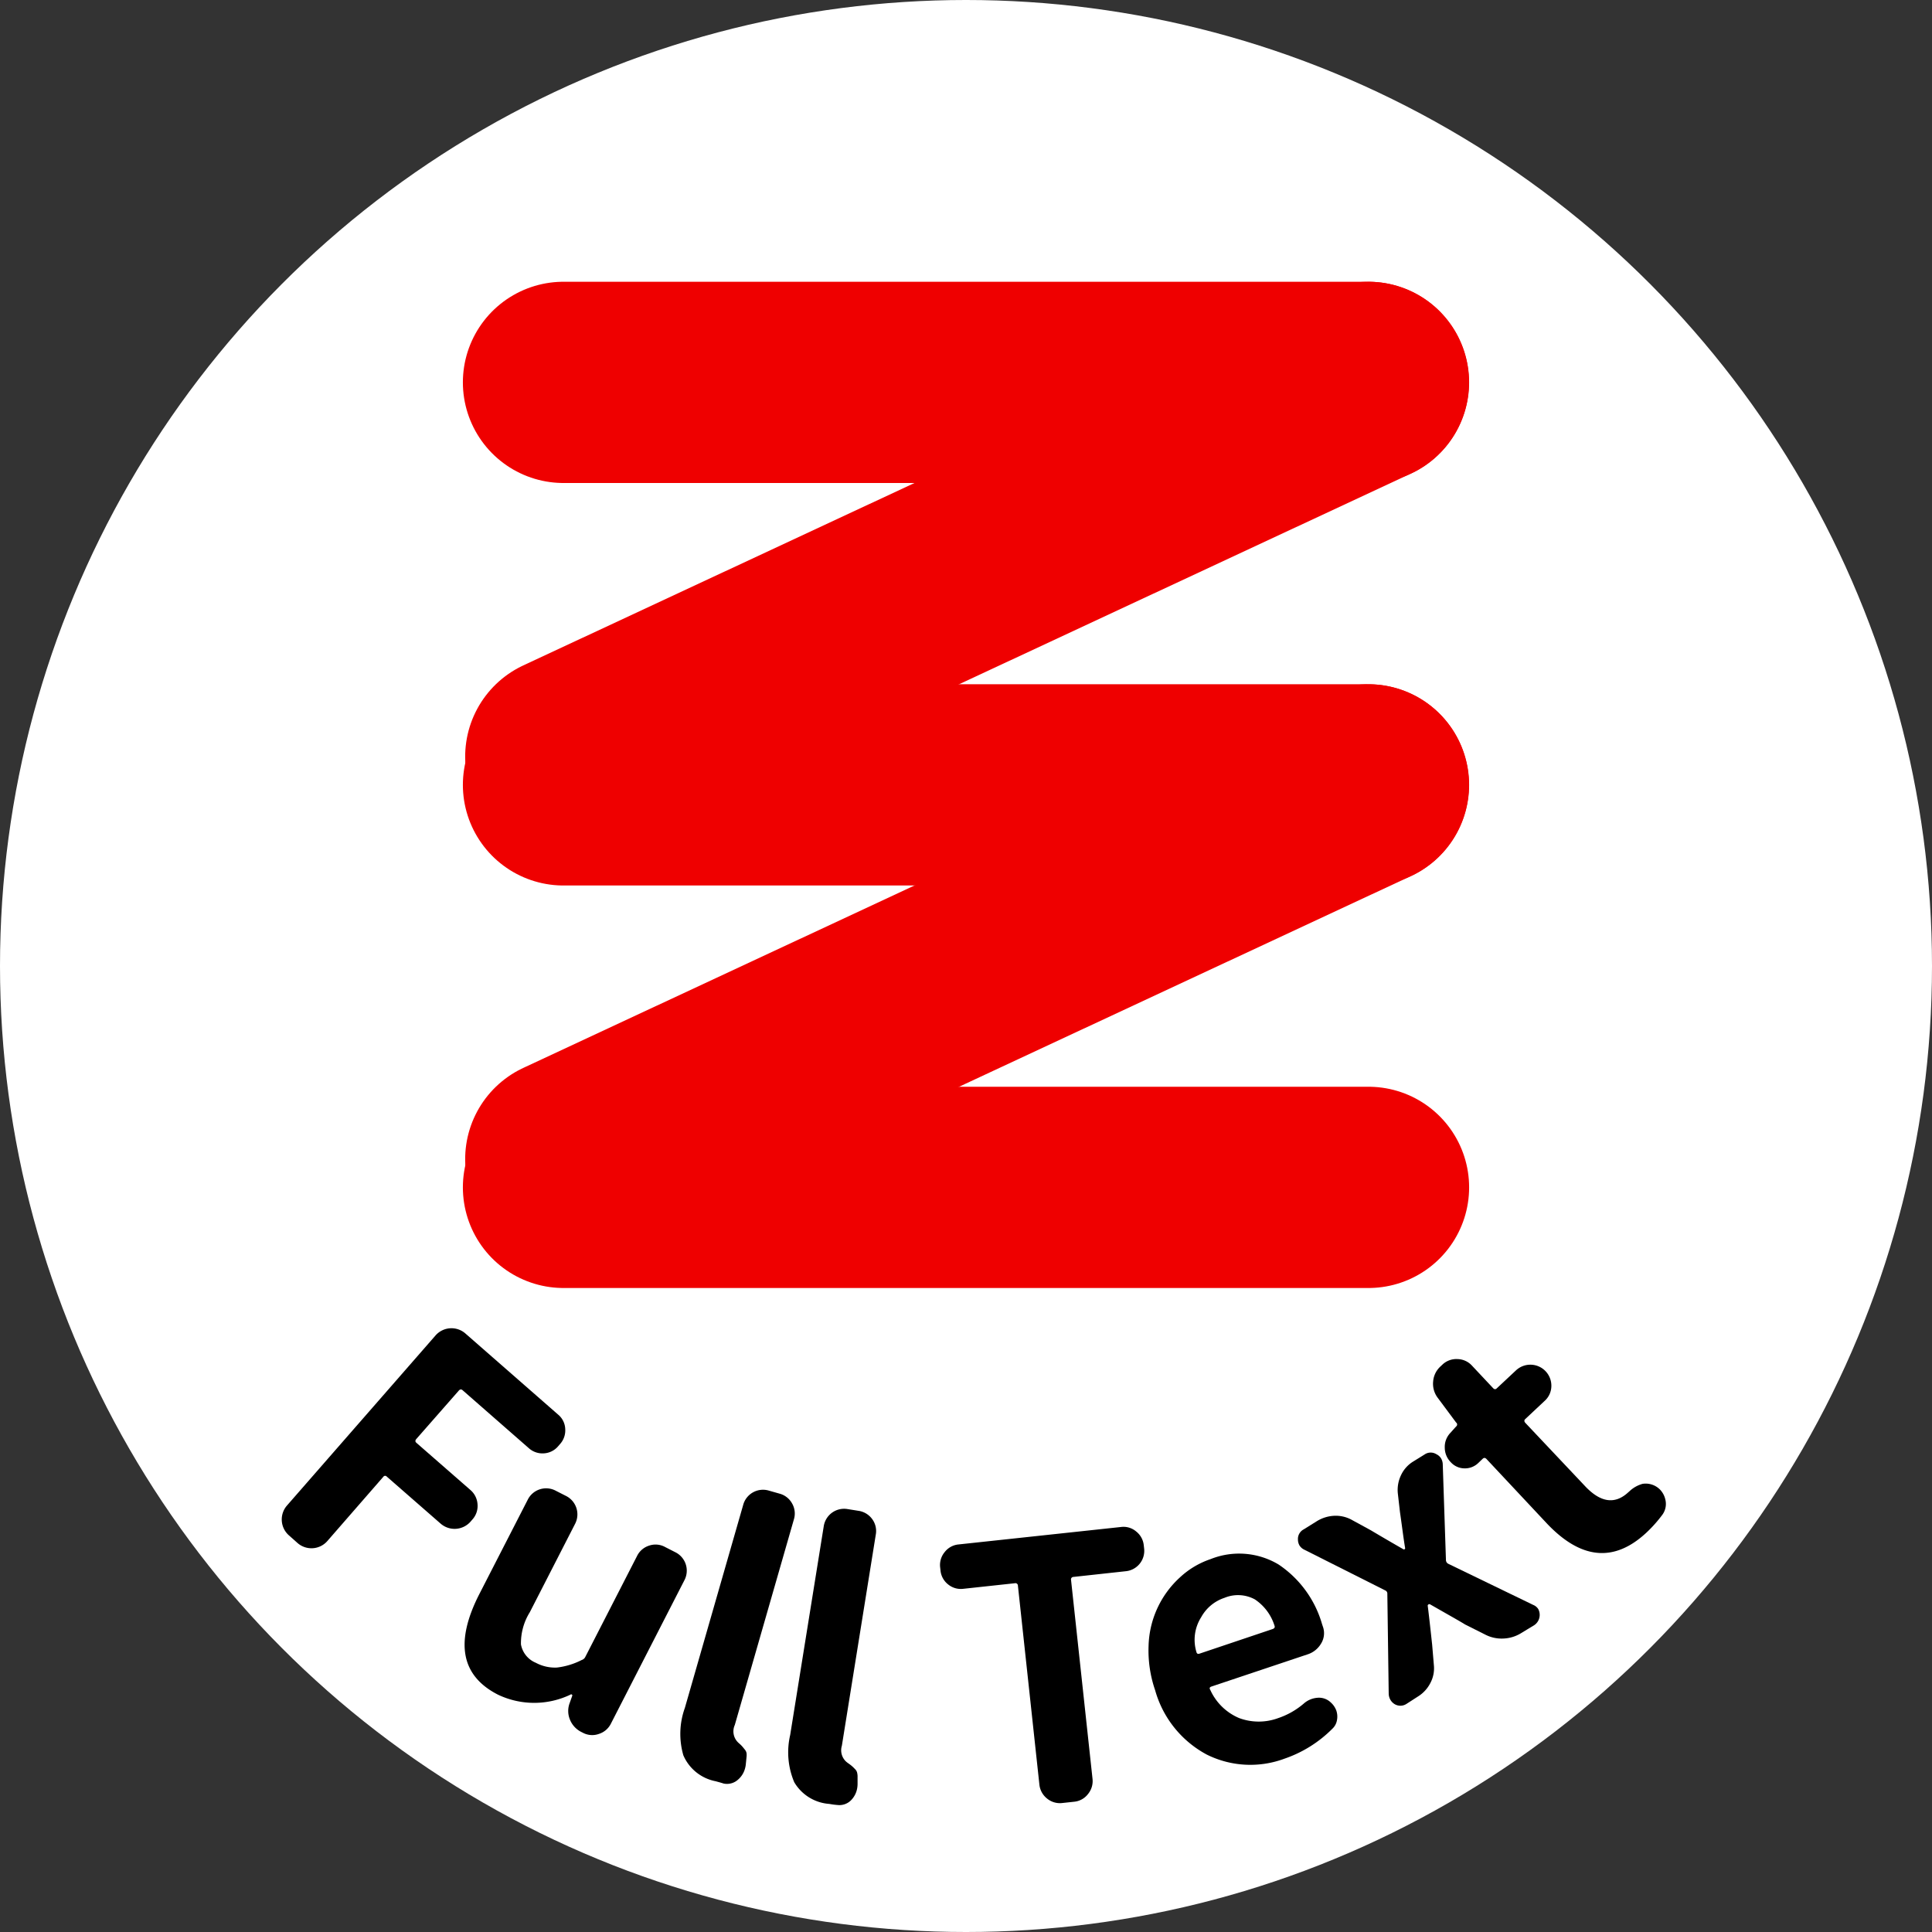
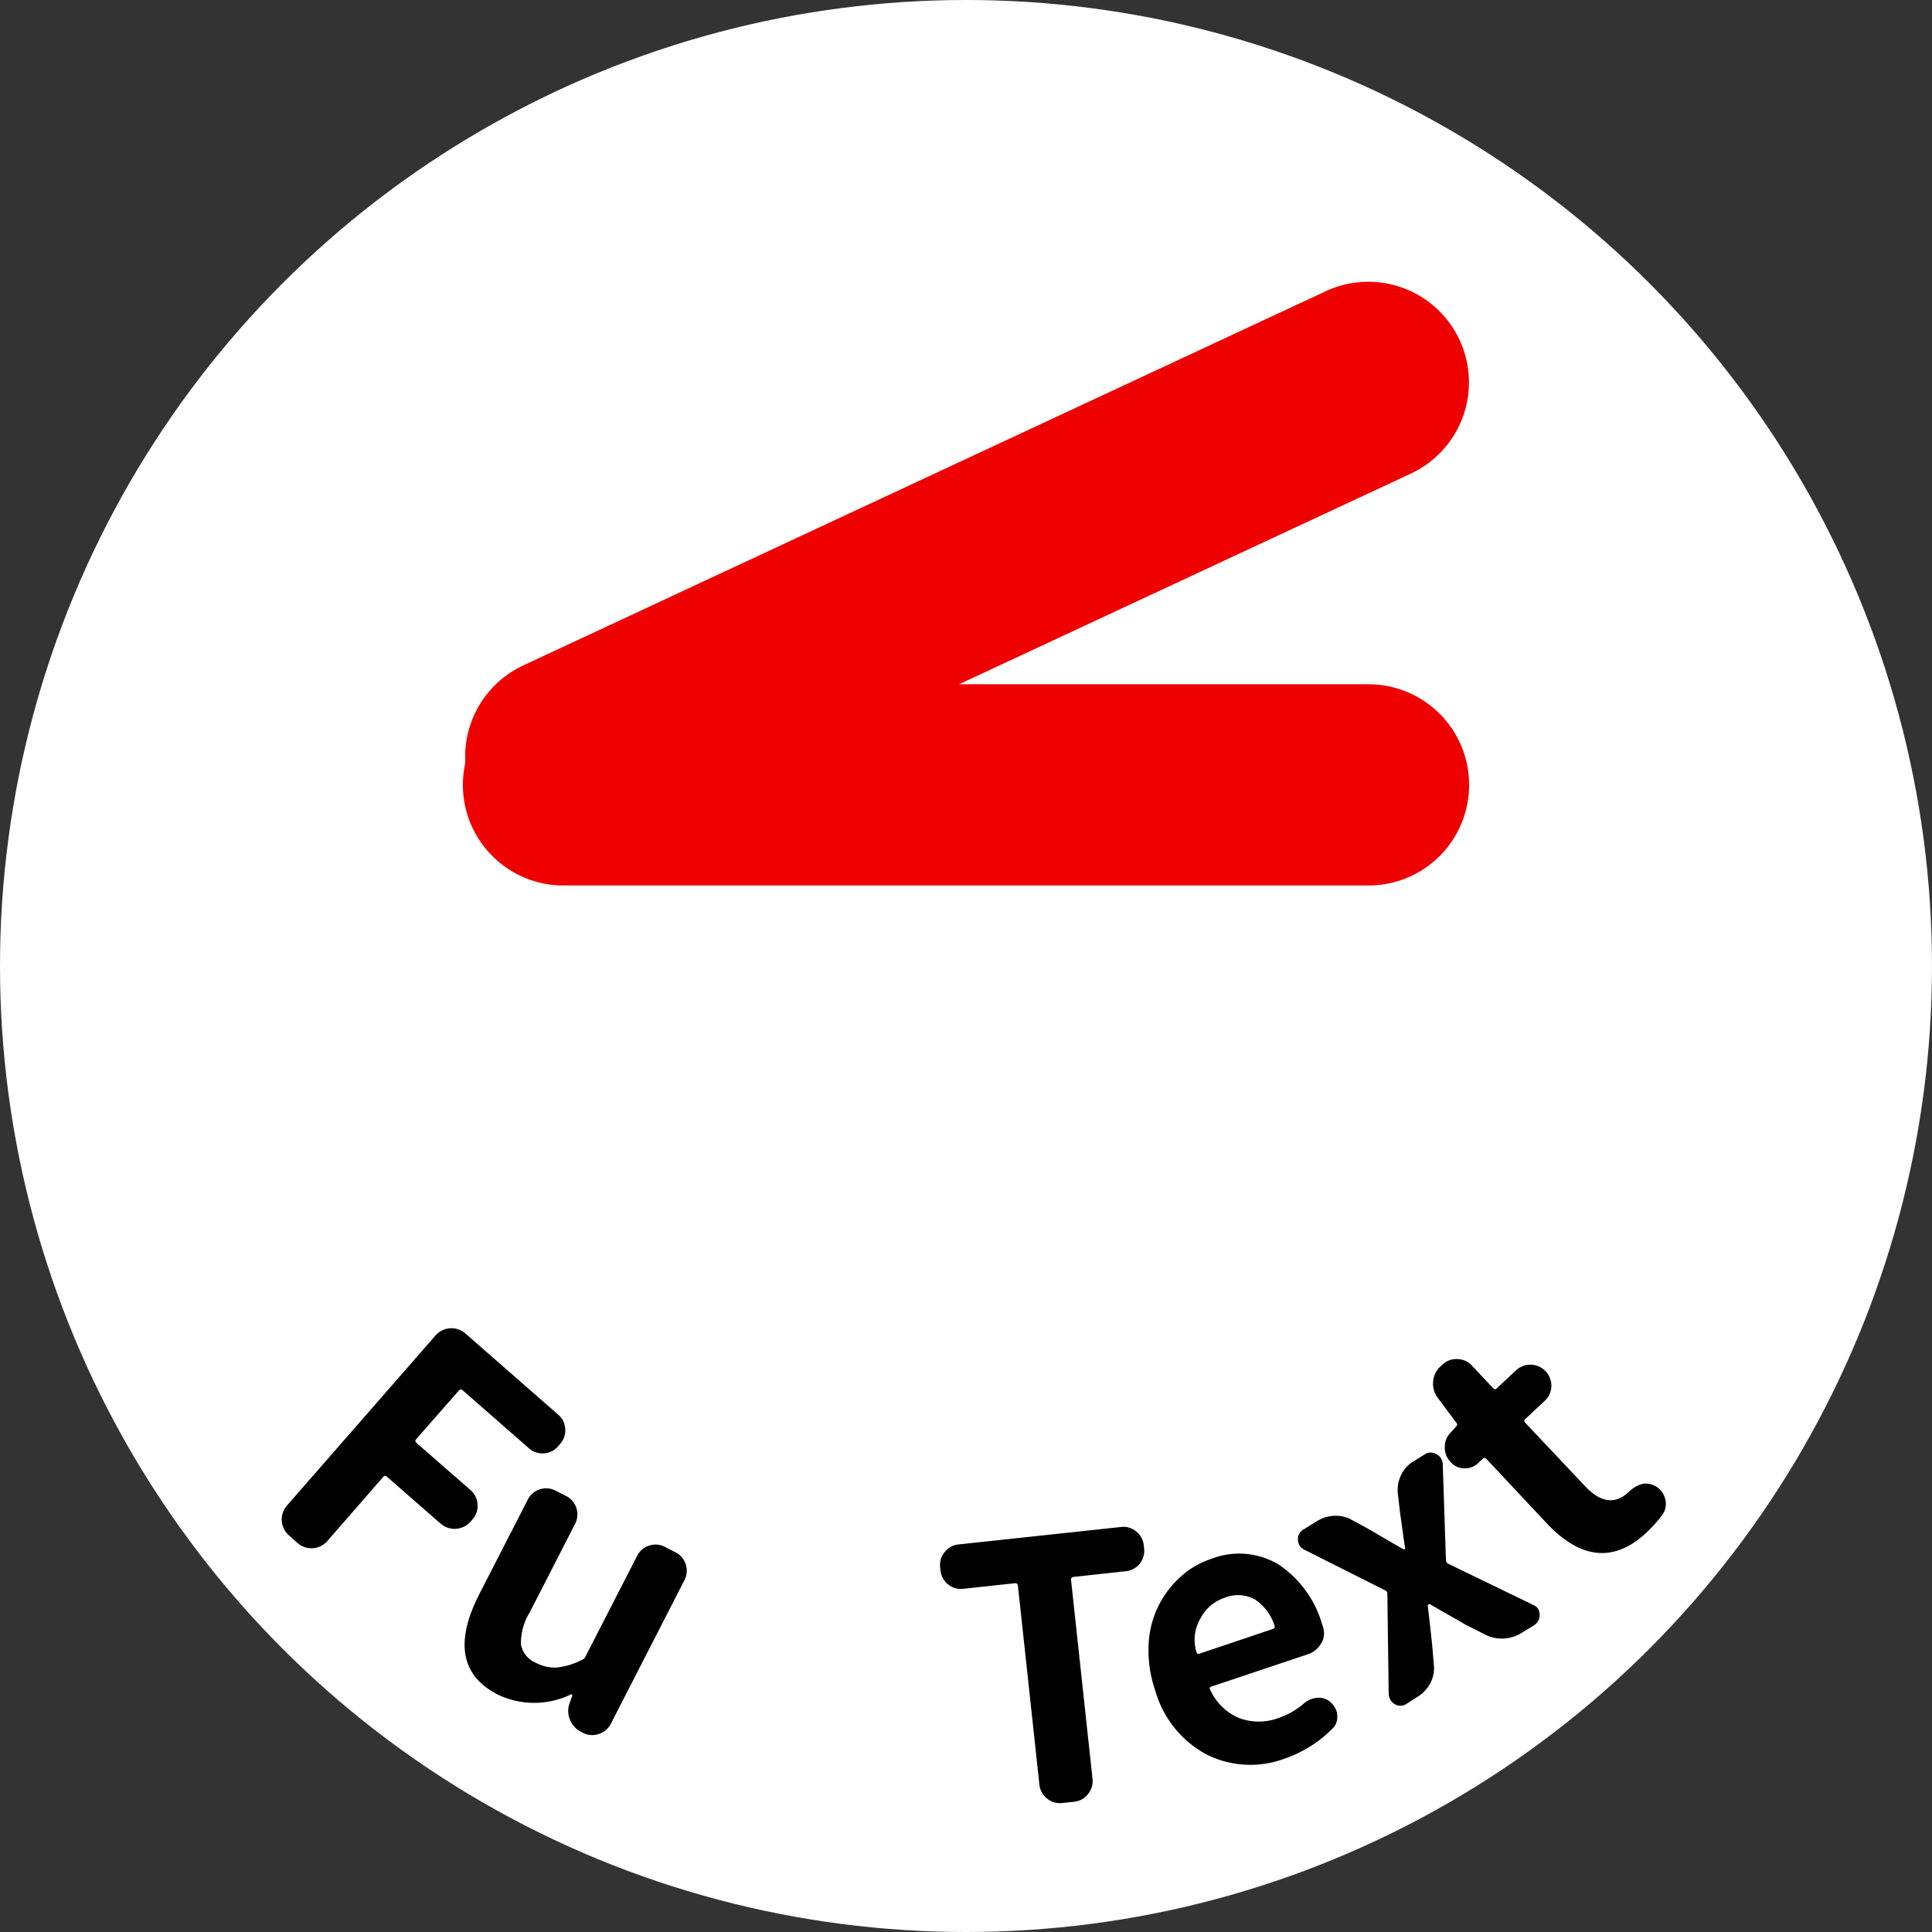
<svg xmlns="http://www.w3.org/2000/svg" id="btn_play_auto" width="48" height="48" viewBox="0 0 48 48">
  <rect x="0" y="0" width="48" height="48" fill="#333333" stroke="none" />
  <circle id="楕円形_61" data-name="楕円形 61" cx="24" cy="24" r="24" fill="#fff" />
  <g id="グループ_230" data-name="グループ 230" transform="translate(-614 -593)">
-     <line id="線_165" data-name="線 165" x2="20" transform="translate(628 622.5)" fill="none" stroke="#ef0000" stroke-linecap="round" stroke-width="5" />
-     <line id="線_180" data-name="線 180" x2="22" transform="translate(628.057 621.798) rotate(-25)" fill="none" stroke="#ef0000" stroke-linecap="round" stroke-width="5" />
    <line id="線_165-2" data-name="線 165" x2="20" transform="translate(628 612.5)" fill="none" stroke="#ef0000" stroke-linecap="round" stroke-width="5" />
    <line id="線_181" data-name="線 181" x2="22" transform="translate(628.057 611.798) rotate(-25)" fill="none" stroke="#ef0000" stroke-linecap="round" stroke-width="5" />
-     <line id="線_165-3" data-name="線 165" x2="20" transform="translate(628 602.5)" fill="none" stroke="#ef0000" stroke-linecap="round" stroke-width="5" />
  </g>
  <g id="グループ_261" data-name="グループ 261" transform="translate(-85.062 -273.082)">
    <path id="パス_5193" data-name="パス 5193" d="M92.236,311.224a.527.527,0,0,1-.049-.732l3.7-4.236a.526.526,0,0,1,.732-.049l2.309,2.02a.488.488,0,0,1,.177.358.506.506,0,0,1-.128.373l-.046.053a.5.5,0,0,1-.355.179.506.506,0,0,1-.376-.129l-1.648-1.442c-.031-.026-.062-.022-.093.014l-1.053,1.2c-.031.036-.031.066,0,.094l1.344,1.174a.507.507,0,0,1,.176.353.5.5,0,0,1-.127.379l-.052.06a.528.528,0,0,1-.732.048l-1.343-1.173a.054.054,0,0,0-.087.005l-1.394,1.6a.524.524,0,0,1-.732.049Z" />
    <path id="パス_5194" data-name="パス 5194" d="M97.431,315.184q-1.377-.706-.459-2.5l1.2-2.339a.51.51,0,0,1,.7-.225l.25.127a.512.512,0,0,1,.225.7l-1.122,2.19a1.457,1.457,0,0,0-.22.8.611.611,0,0,0,.369.456,1.01,1.01,0,0,0,.522.119,1.811,1.811,0,0,0,.619-.188.147.147,0,0,0,.091-.081l1.282-2.5a.5.5,0,0,1,.3-.26.492.492,0,0,1,.4.035l.251.128a.511.511,0,0,1,.225.7l-1.824,3.559a.5.5,0,0,1-.3.256.491.491,0,0,1-.4-.031l-.032-.016a.587.587,0,0,1-.286-.309.556.556,0,0,1-.006-.413l.065-.184a.028.028,0,0,0-.047-.023A2.089,2.089,0,0,1,97.431,315.184Z" />
-     <path id="パス_5195" data-name="パス 5195" d="M102.84,317.336a1.1,1.1,0,0,1-.8-.643,1.909,1.909,0,0,1,.037-1.178l1.449-5.043a.51.51,0,0,1,.642-.355l.261.074a.505.505,0,0,1,.314.247.5.5,0,0,1,.041.4l-1.466,5.1a.384.384,0,0,0,.05.4.483.483,0,0,0,.064.064.78.78,0,0,1,.078.078c.014.016.033.04.058.071a.183.183,0,0,1,.042.09.43.43,0,0,1,0,.088l-.02.2a.588.588,0,0,1-.021.1.548.548,0,0,1-.167.264.408.408,0,0,1-.365.1C102.973,317.371,102.907,317.355,102.84,317.336Z" />
-     <path id="パス_5196" data-name="パス 5196" d="M105.668,317.9a1.1,1.1,0,0,1-.874-.541,1.91,1.91,0,0,1-.1-1.173l.833-5.181a.512.512,0,0,1,.595-.43l.269.043a.511.511,0,0,1,.341.206.5.5,0,0,1,.088.389l-.842,5.241a.385.385,0,0,0,.1.39.631.631,0,0,0,.071.055,1,1,0,0,1,.087.068.908.908,0,0,1,.065.064.19.19,0,0,1,.054.084.5.5,0,0,1,.013.086l0,.2a.624.624,0,0,1-.009.106.553.553,0,0,1-.134.281.407.407,0,0,1-.351.139A1.877,1.877,0,0,1,105.668,317.9Z" />
    <path id="パス_5197" data-name="パス 5197" d="M111.457,317.877a.5.5,0,0,1-.384-.113.508.508,0,0,1-.188-.348l-.533-4.937a.062.062,0,0,0-.077-.062l-1.276.138a.5.5,0,0,1-.383-.11.5.5,0,0,1-.188-.35l-.008-.07a.5.5,0,0,1,.11-.379.493.493,0,0,1,.35-.193l4.029-.433a.486.486,0,0,1,.383.113.5.5,0,0,1,.187.346l.008.07a.509.509,0,0,1-.46.57l-1.293.141a.062.062,0,0,0-.062.077l.533,4.936a.505.505,0,0,1-.11.379.492.492,0,0,1-.35.194Z" />
    <path id="パス_5198" data-name="パス 5198" d="M116.977,316.775a2.429,2.429,0,0,1-1.931-.1,2.608,2.608,0,0,1-1.285-1.6,3.031,3.031,0,0,1-.163-1.1,2.387,2.387,0,0,1,.776-1.7,2.1,2.1,0,0,1,.764-.457,1.907,1.907,0,0,1,1.692.135,2.671,2.671,0,0,1,1.079,1.483l.028.083a.487.487,0,0,1-.055.4.6.6,0,0,1-.333.265l-2.39.8c-.045.015-.054.042-.028.083a1.374,1.374,0,0,0,.717.7,1.4,1.4,0,0,0,.973,0,1.913,1.913,0,0,0,.637-.364.576.576,0,0,1,.334-.14.423.423,0,0,1,.336.119.5.5,0,0,1,.135.2.465.465,0,0,1,.015.24.373.373,0,0,1-.114.21A3.085,3.085,0,0,1,116.977,316.775Zm-2.187-2.639c.011.033.036.044.075.03l1.816-.611c.044-.016.06-.042.047-.08a1.226,1.226,0,0,0-.49-.657.878.878,0,0,0-.755-.038,1.027,1.027,0,0,0-.579.483A1.046,1.046,0,0,0,114.79,314.136Z" />
    <path id="パス_5199" data-name="パス 5199" d="M120.01,315.412a.278.278,0,0,1-.3.008.308.308,0,0,1-.1-.1.322.322,0,0,1-.046-.158l-.034-2.478a.087.087,0,0,0-.055-.09l-2.009-1.011a.29.29,0,0,1-.116-.1.3.3,0,0,1-.041-.151.269.269,0,0,1,.143-.253l.321-.2a.9.9,0,0,1,.448-.138.827.827,0,0,1,.446.113l.452.247q.409.243.808.471a.027.027,0,0,0,.032,0,.026.026,0,0,0,.013-.028c-.016-.094-.038-.24-.065-.44s-.048-.351-.063-.453l-.054-.472a.85.85,0,0,1,.08-.447.784.784,0,0,1,.3-.337l.284-.176a.266.266,0,0,1,.295-.007.273.273,0,0,1,.114.1.31.31,0,0,1,.044.154l.079,2.369a.106.106,0,0,0,.06.1l2.109,1.021a.267.267,0,0,1,.123.1.309.309,0,0,1-.094.4l-.329.2a.9.9,0,0,1-.443.135.886.886,0,0,1-.454-.1l-.5-.251c-.014-.011-.133-.081-.356-.208l-.509-.29a.039.039,0,0,0-.039,0,.037.037,0,0,0-.021.035c.013.087.05.409.11.963l.042.5a.779.779,0,0,1-.086.456.85.85,0,0,1-.313.338Z" />
    <path id="パス_5200" data-name="パス 5200" d="M125.973,311.154q-1.212,1.136-2.5-.244l-1.478-1.578c-.032-.034-.063-.037-.093-.01l-.115.11a.475.475,0,0,1-.346.131.463.463,0,0,1-.337-.155.514.514,0,0,1-.147-.361.5.5,0,0,1,.133-.359l.148-.165a.061.061,0,0,0,0-.1l-.459-.617a.576.576,0,0,1-.111-.4.562.562,0,0,1,.18-.373l.051-.048a.5.5,0,0,1,.372-.137.5.5,0,0,1,.361.162l.523.557q.048.053.093.009l.481-.45a.522.522,0,0,1,.876.4.5.5,0,0,1-.167.361l-.481.451c-.03.027-.029.059,0,.093L124.438,310q.583.623,1.083.153l.01-.008.01-.009a.776.776,0,0,1,.329-.188.5.5,0,0,1,.437.145.521.521,0,0,1,.129.24.456.456,0,0,1-.069.377A3.339,3.339,0,0,1,125.973,311.154Z" />
  </g>
</svg>